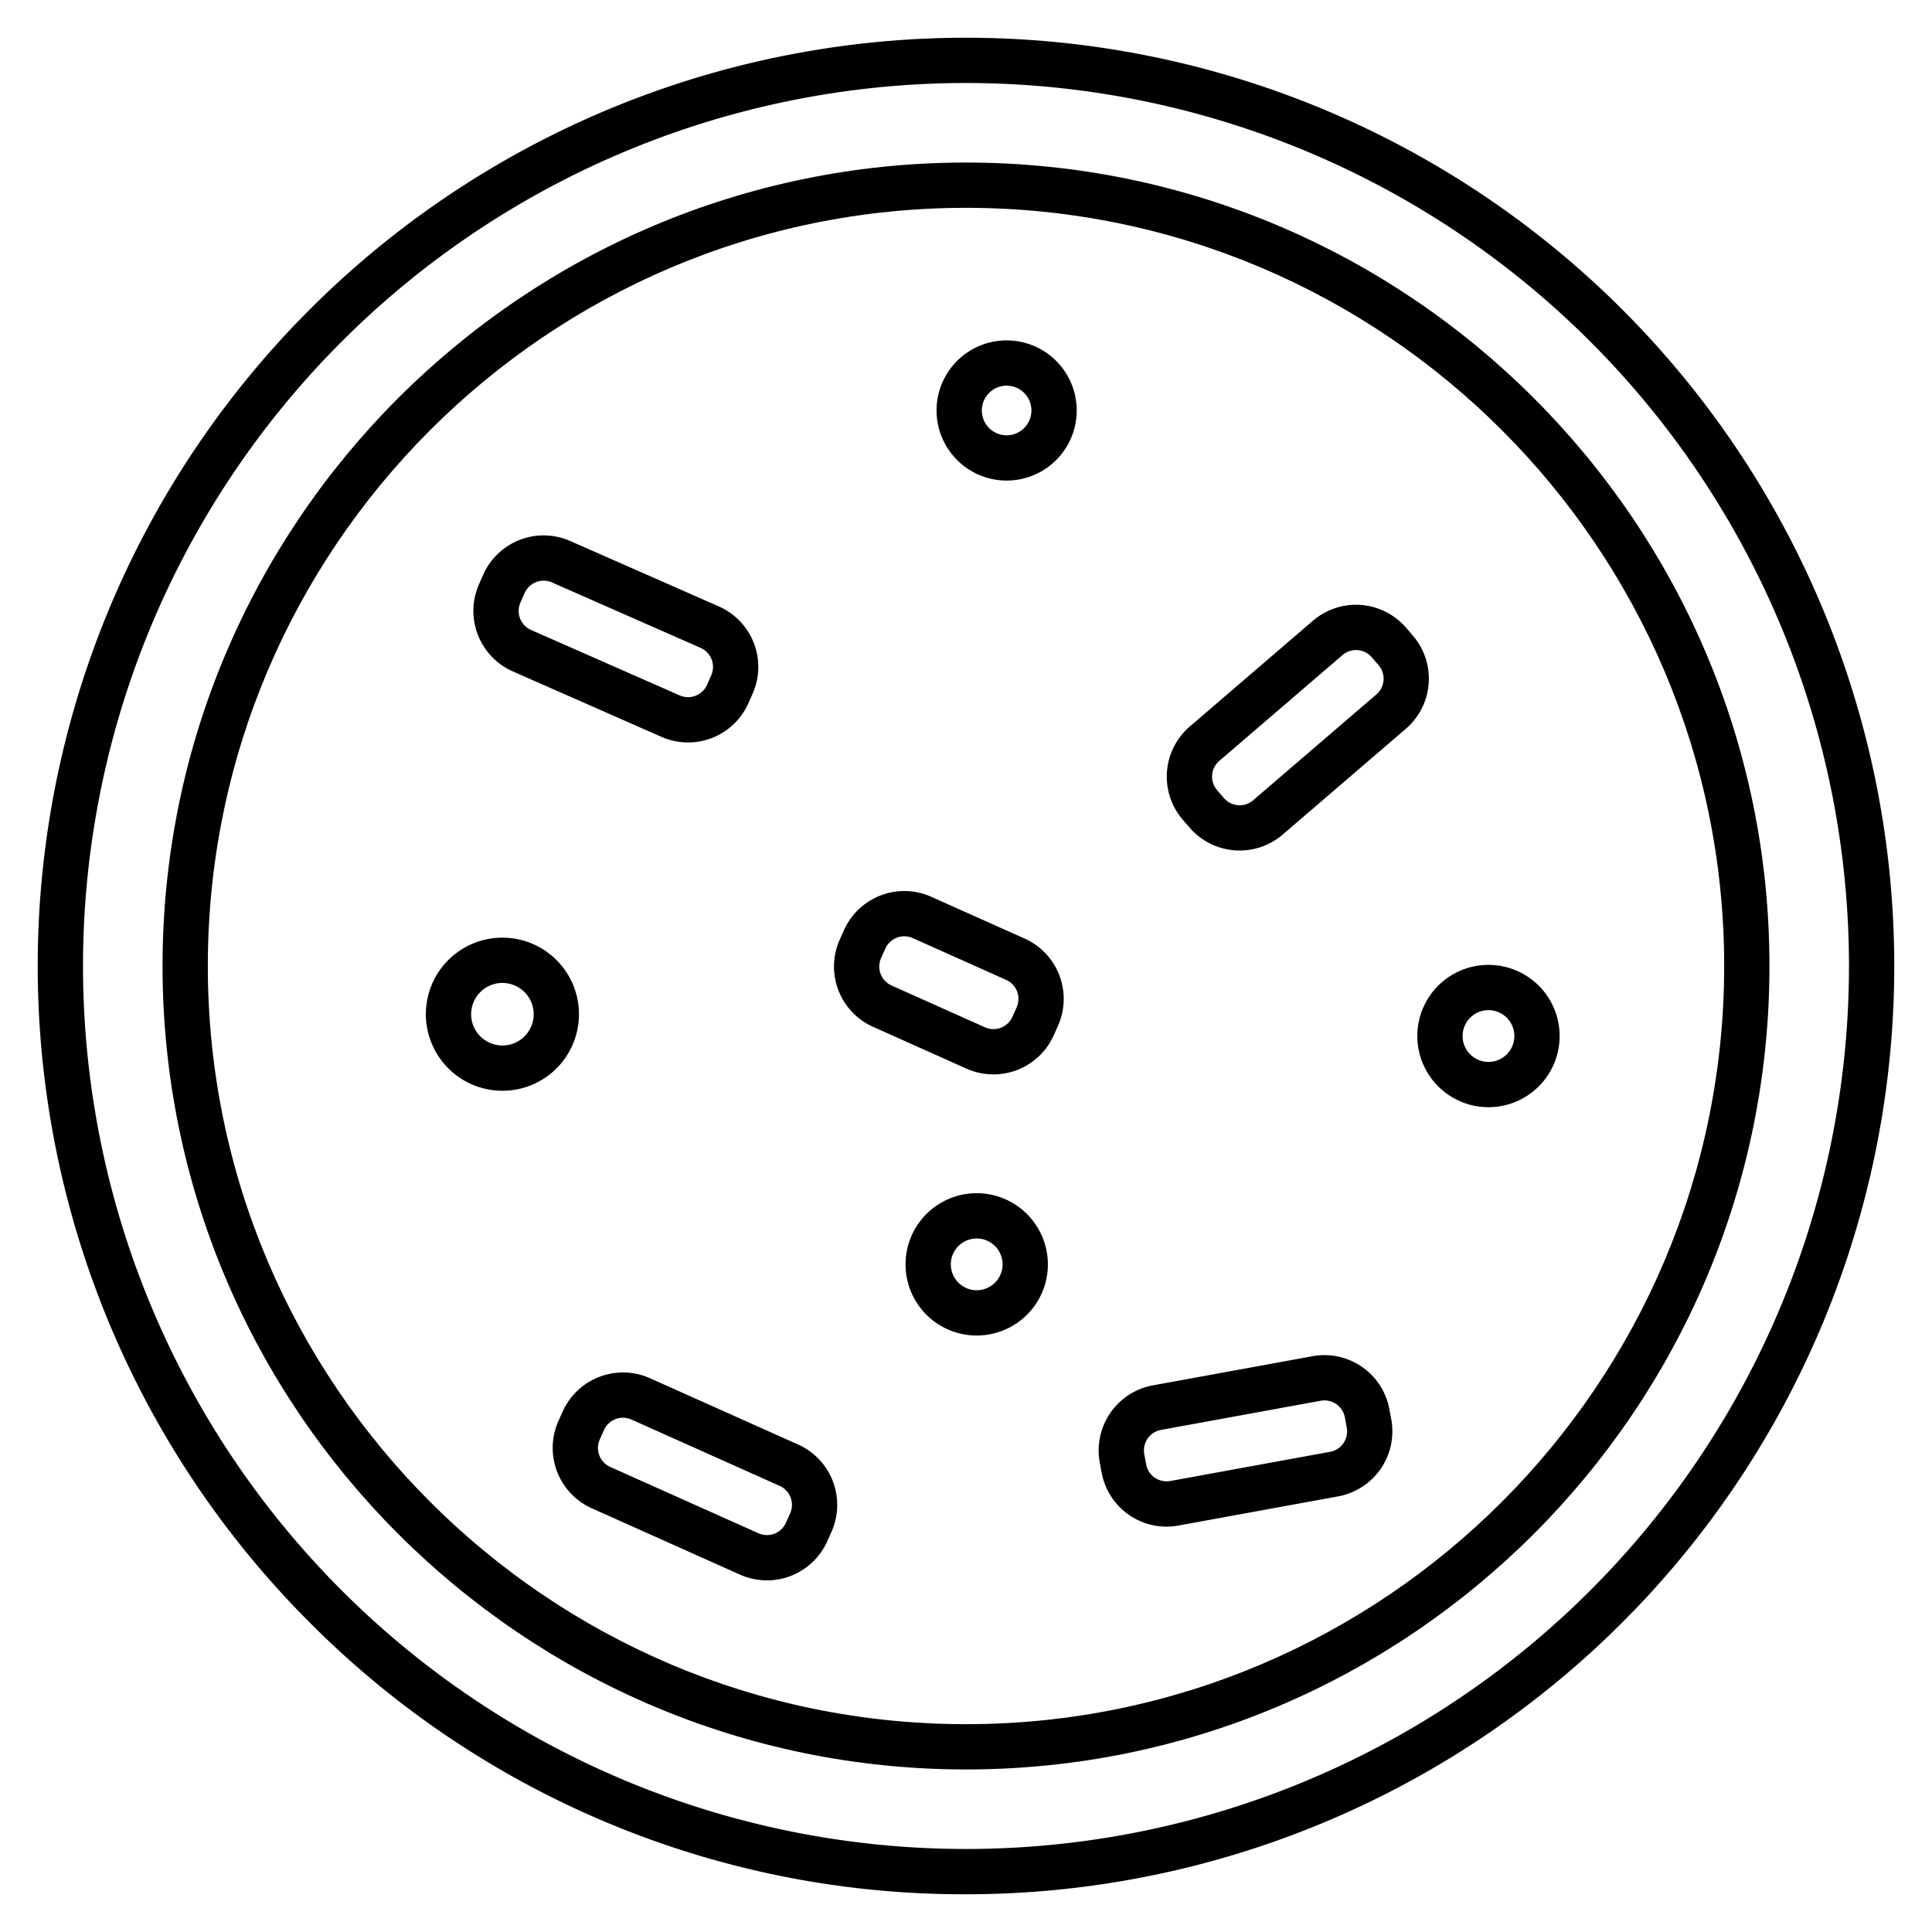
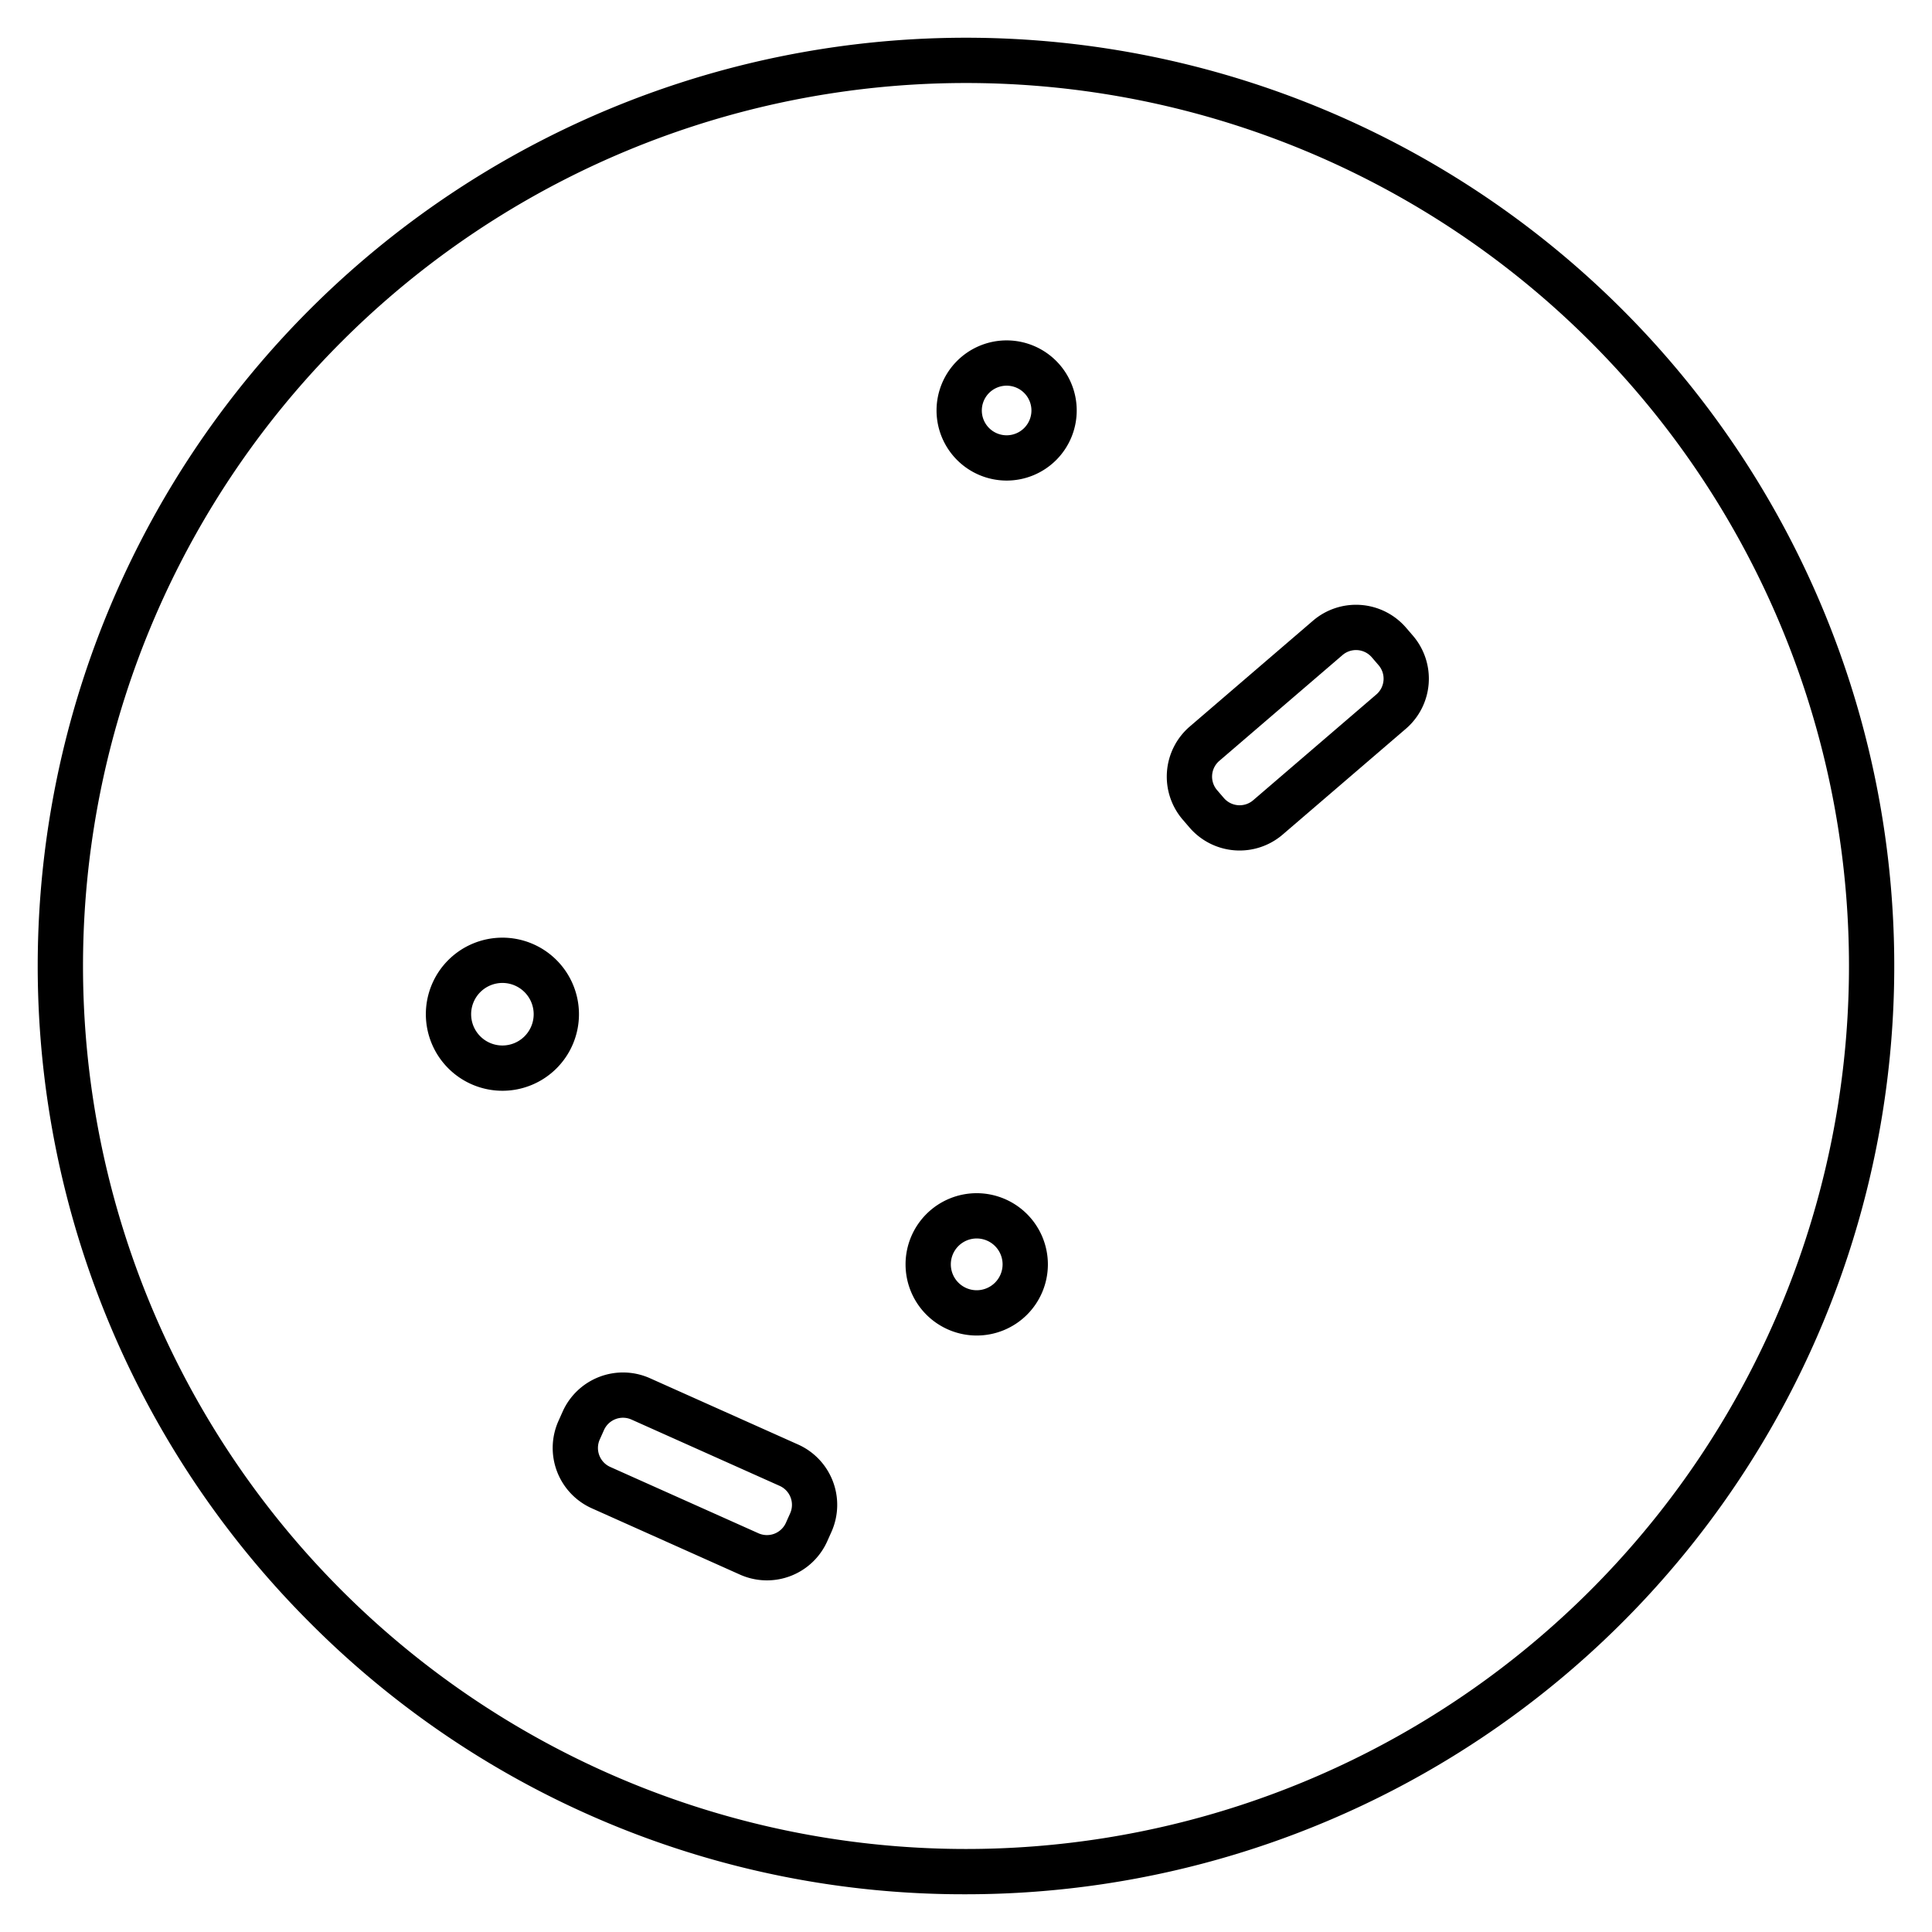
<svg xmlns="http://www.w3.org/2000/svg" id="Layer_1" height="512" viewBox="0 0 512 512" width="512" data-name="Layer 1">
  <path d="m256 502a246 246 0 0 0 173.948-419.948 246 246 0 1 0 -347.9 347.9 244.386 244.386 0 0 0 173.952 72.048zm-165.463-411.463a234 234 0 0 1 330.926 330.926 234 234 0 0 1 -330.926-330.926z" />
-   <path d="m256 468.925c117.407 0 212.925-95.518 212.925-212.925s-95.518-212.925-212.925-212.925-212.925 95.518-212.925 212.925 95.518 212.925 212.925 212.925zm0-413.85c110.791 0 200.925 90.134 200.925 200.925s-90.134 200.925-200.925 200.925-200.925-90.134-200.925-200.925 90.134-200.925 200.925-200.925z" />
  <path d="m266.766 127.356a18.574 18.574 0 1 0 -18.573-18.573 18.594 18.594 0 0 0 18.573 18.573zm0-25.147a6.574 6.574 0 1 1 -6.573 6.574 6.581 6.581 0 0 1 6.573-6.574z" />
  <path d="m133.144 289.066a20.288 20.288 0 1 0 -20.289-20.288 20.311 20.311 0 0 0 20.289 20.288zm0-28.576a8.288 8.288 0 1 1 -8.289 8.288 8.3 8.3 0 0 1 8.289-8.288z" />
-   <path d="m394.462 293.419a18.859 18.859 0 1 0 -18.862-18.859 18.88 18.88 0 0 0 18.862 18.859zm0-25.718a6.859 6.859 0 1 1 -6.859 6.859 6.867 6.867 0 0 1 6.859-6.86z" />
  <path d="m258.838 316.209a18.859 18.859 0 1 0 18.862 18.859 18.88 18.88 0 0 0 -18.862-18.859zm0 25.718a6.859 6.859 0 1 1 6.859-6.859 6.866 6.866 0 0 1 -6.859 6.859z" />
  <path d="m315.235 219.306a17.522 17.522 0 0 0 24.68 1.872l32.648-28.042a17.5 17.5 0 0 0 1.873-24.68l-1.8-2.092a17.518 17.518 0 0 0 -24.68-1.873l-32.648 28.042a17.5 17.5 0 0 0 -1.874 24.68zm7.9-17.669 32.644-28.037a5.506 5.506 0 0 1 7.758.589l1.8 2.092a5.5 5.5 0 0 1 -.589 7.758l-32.648 28.037a5.507 5.507 0 0 1 -7.758-.588l-1.8-2.093a5.5 5.5 0 0 1 .589-7.758z" />
-   <path d="m135.9 177.93 39.391 17.342a17.5 17.5 0 0 0 23.069-8.965l1.112-2.524a17.5 17.5 0 0 0 -8.966-23.07l-39.39-17.342a17.5 17.5 0 0 0 -23.07 8.965l-1.111 2.524a17.521 17.521 0 0 0 8.965 23.07zm2.018-18.235 1.111-2.524a5.5 5.5 0 0 1 7.252-2.818l39.39 17.342a5.5 5.5 0 0 1 2.818 7.253l-1.111 2.524a5.508 5.508 0 0 1 -7.252 2.818l-39.39-17.342a5.509 5.509 0 0 1 -2.821-7.248z" />
-   <path d="m291.935 390.213a17.514 17.514 0 0 0 17.179 14.362 17.7 17.7 0 0 0 3.182-.29l42.339-7.732a17.523 17.523 0 0 0 14.072-20.362l-.5-2.712a17.519 17.519 0 0 0 -20.361-14.073l-42.338 7.733a17.523 17.523 0 0 0 -14.069 20.361zm15.733-11.27 42.338-7.732a5.5 5.5 0 0 1 6.4 4.424l.5 2.712a5.508 5.508 0 0 1 -4.423 6.4l-42.343 7.733a5.5 5.5 0 0 1 -6.4-4.423l-.5-2.713a5.509 5.509 0 0 1 4.428-6.401z" />
  <path d="m149.118 374.066-1.127 2.517a17.522 17.522 0 0 0 8.826 23.124l39.283 17.58a17.5 17.5 0 0 0 23.123-8.826l1.127-2.518a17.522 17.522 0 0 0 -8.827-23.123l-39.285-17.58a17.523 17.523 0 0 0 -23.12 8.826zm60.282 26.976-1.126 2.517a5.508 5.508 0 0 1 -7.274 2.775l-39.285-17.58a5.509 5.509 0 0 1 -2.775-7.269l1.127-2.517a5.512 5.512 0 0 1 7.269-2.775l39.285 17.58a5.508 5.508 0 0 1 2.779 7.269z" />
-   <path d="m231.37 272.119 24.755 11.081a17.5 17.5 0 0 0 23.123-8.826l1.127-2.517a17.522 17.522 0 0 0 -8.827-23.124l-24.755-11.077a17.521 17.521 0 0 0 -23.123 8.826l-1.127 2.518a17.5 17.5 0 0 0 8.827 23.123zm2.13-18.219 1.126-2.517a5.5 5.5 0 0 1 7.269-2.775l24.754 11.077a5.507 5.507 0 0 1 2.775 7.269l-1.126 2.517a5.508 5.508 0 0 1 -7.269 2.775l-24.755-11.077a5.5 5.5 0 0 1 -2.774-7.269z" />
</svg>